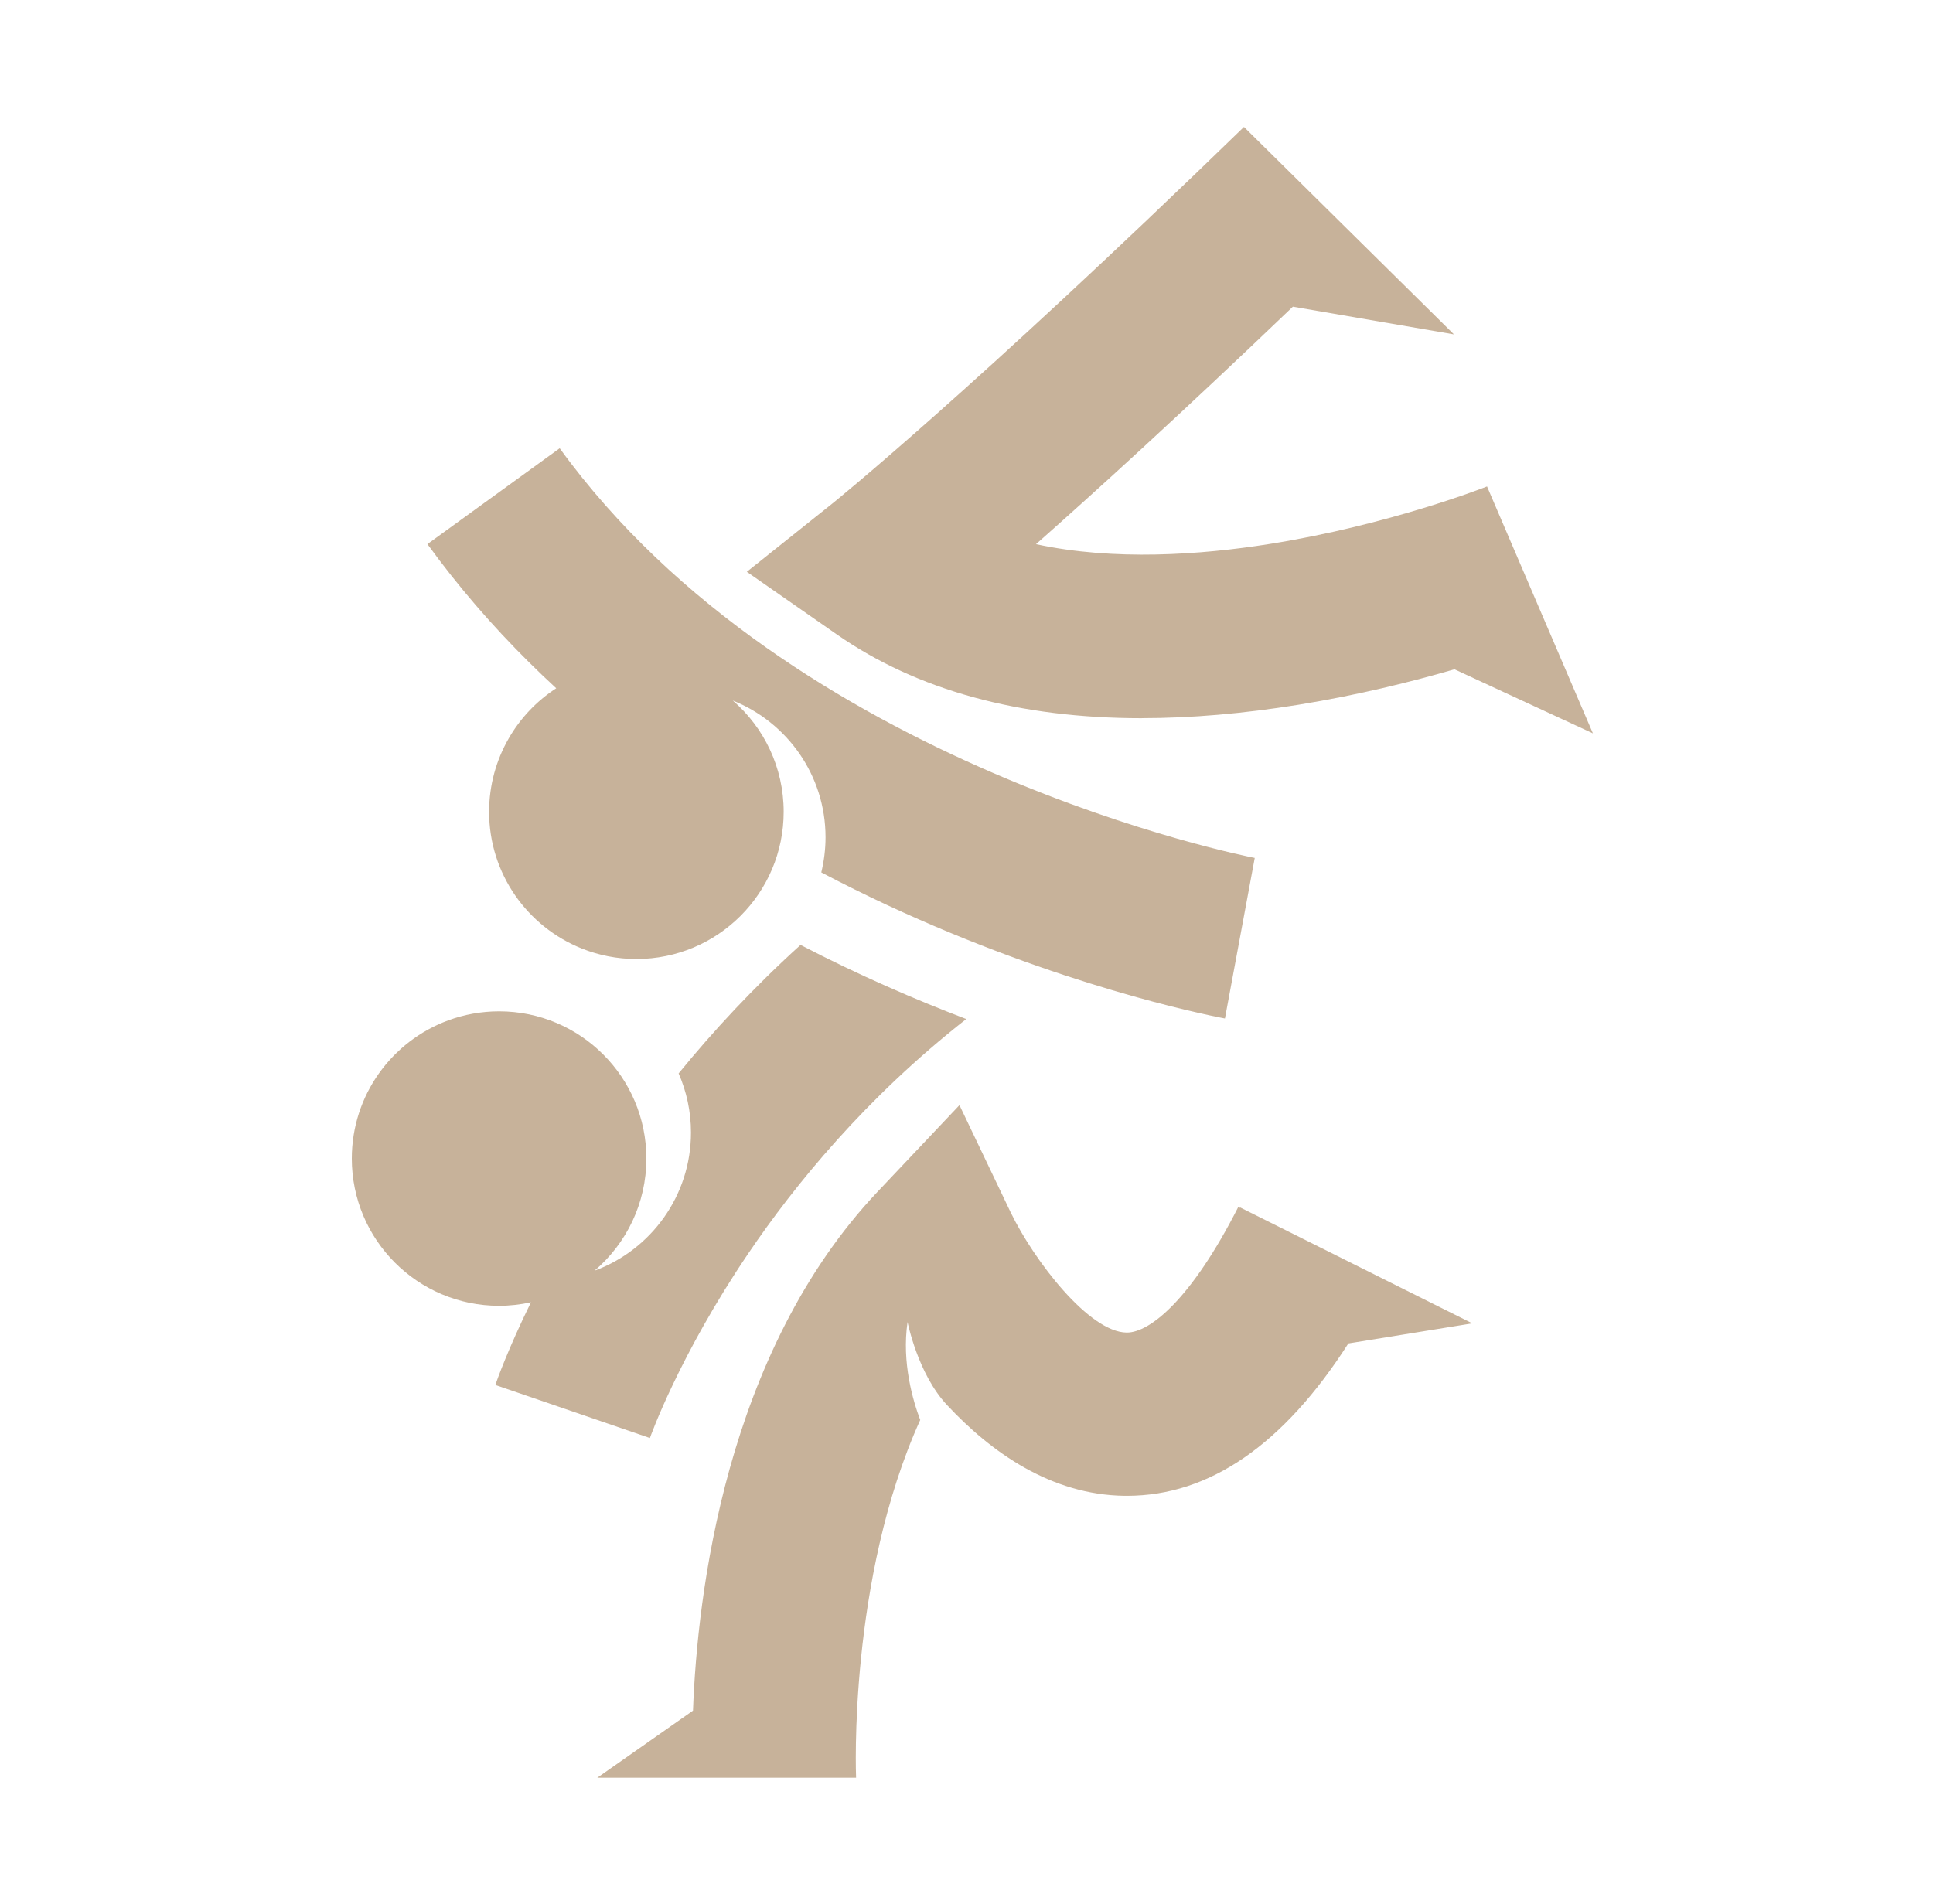
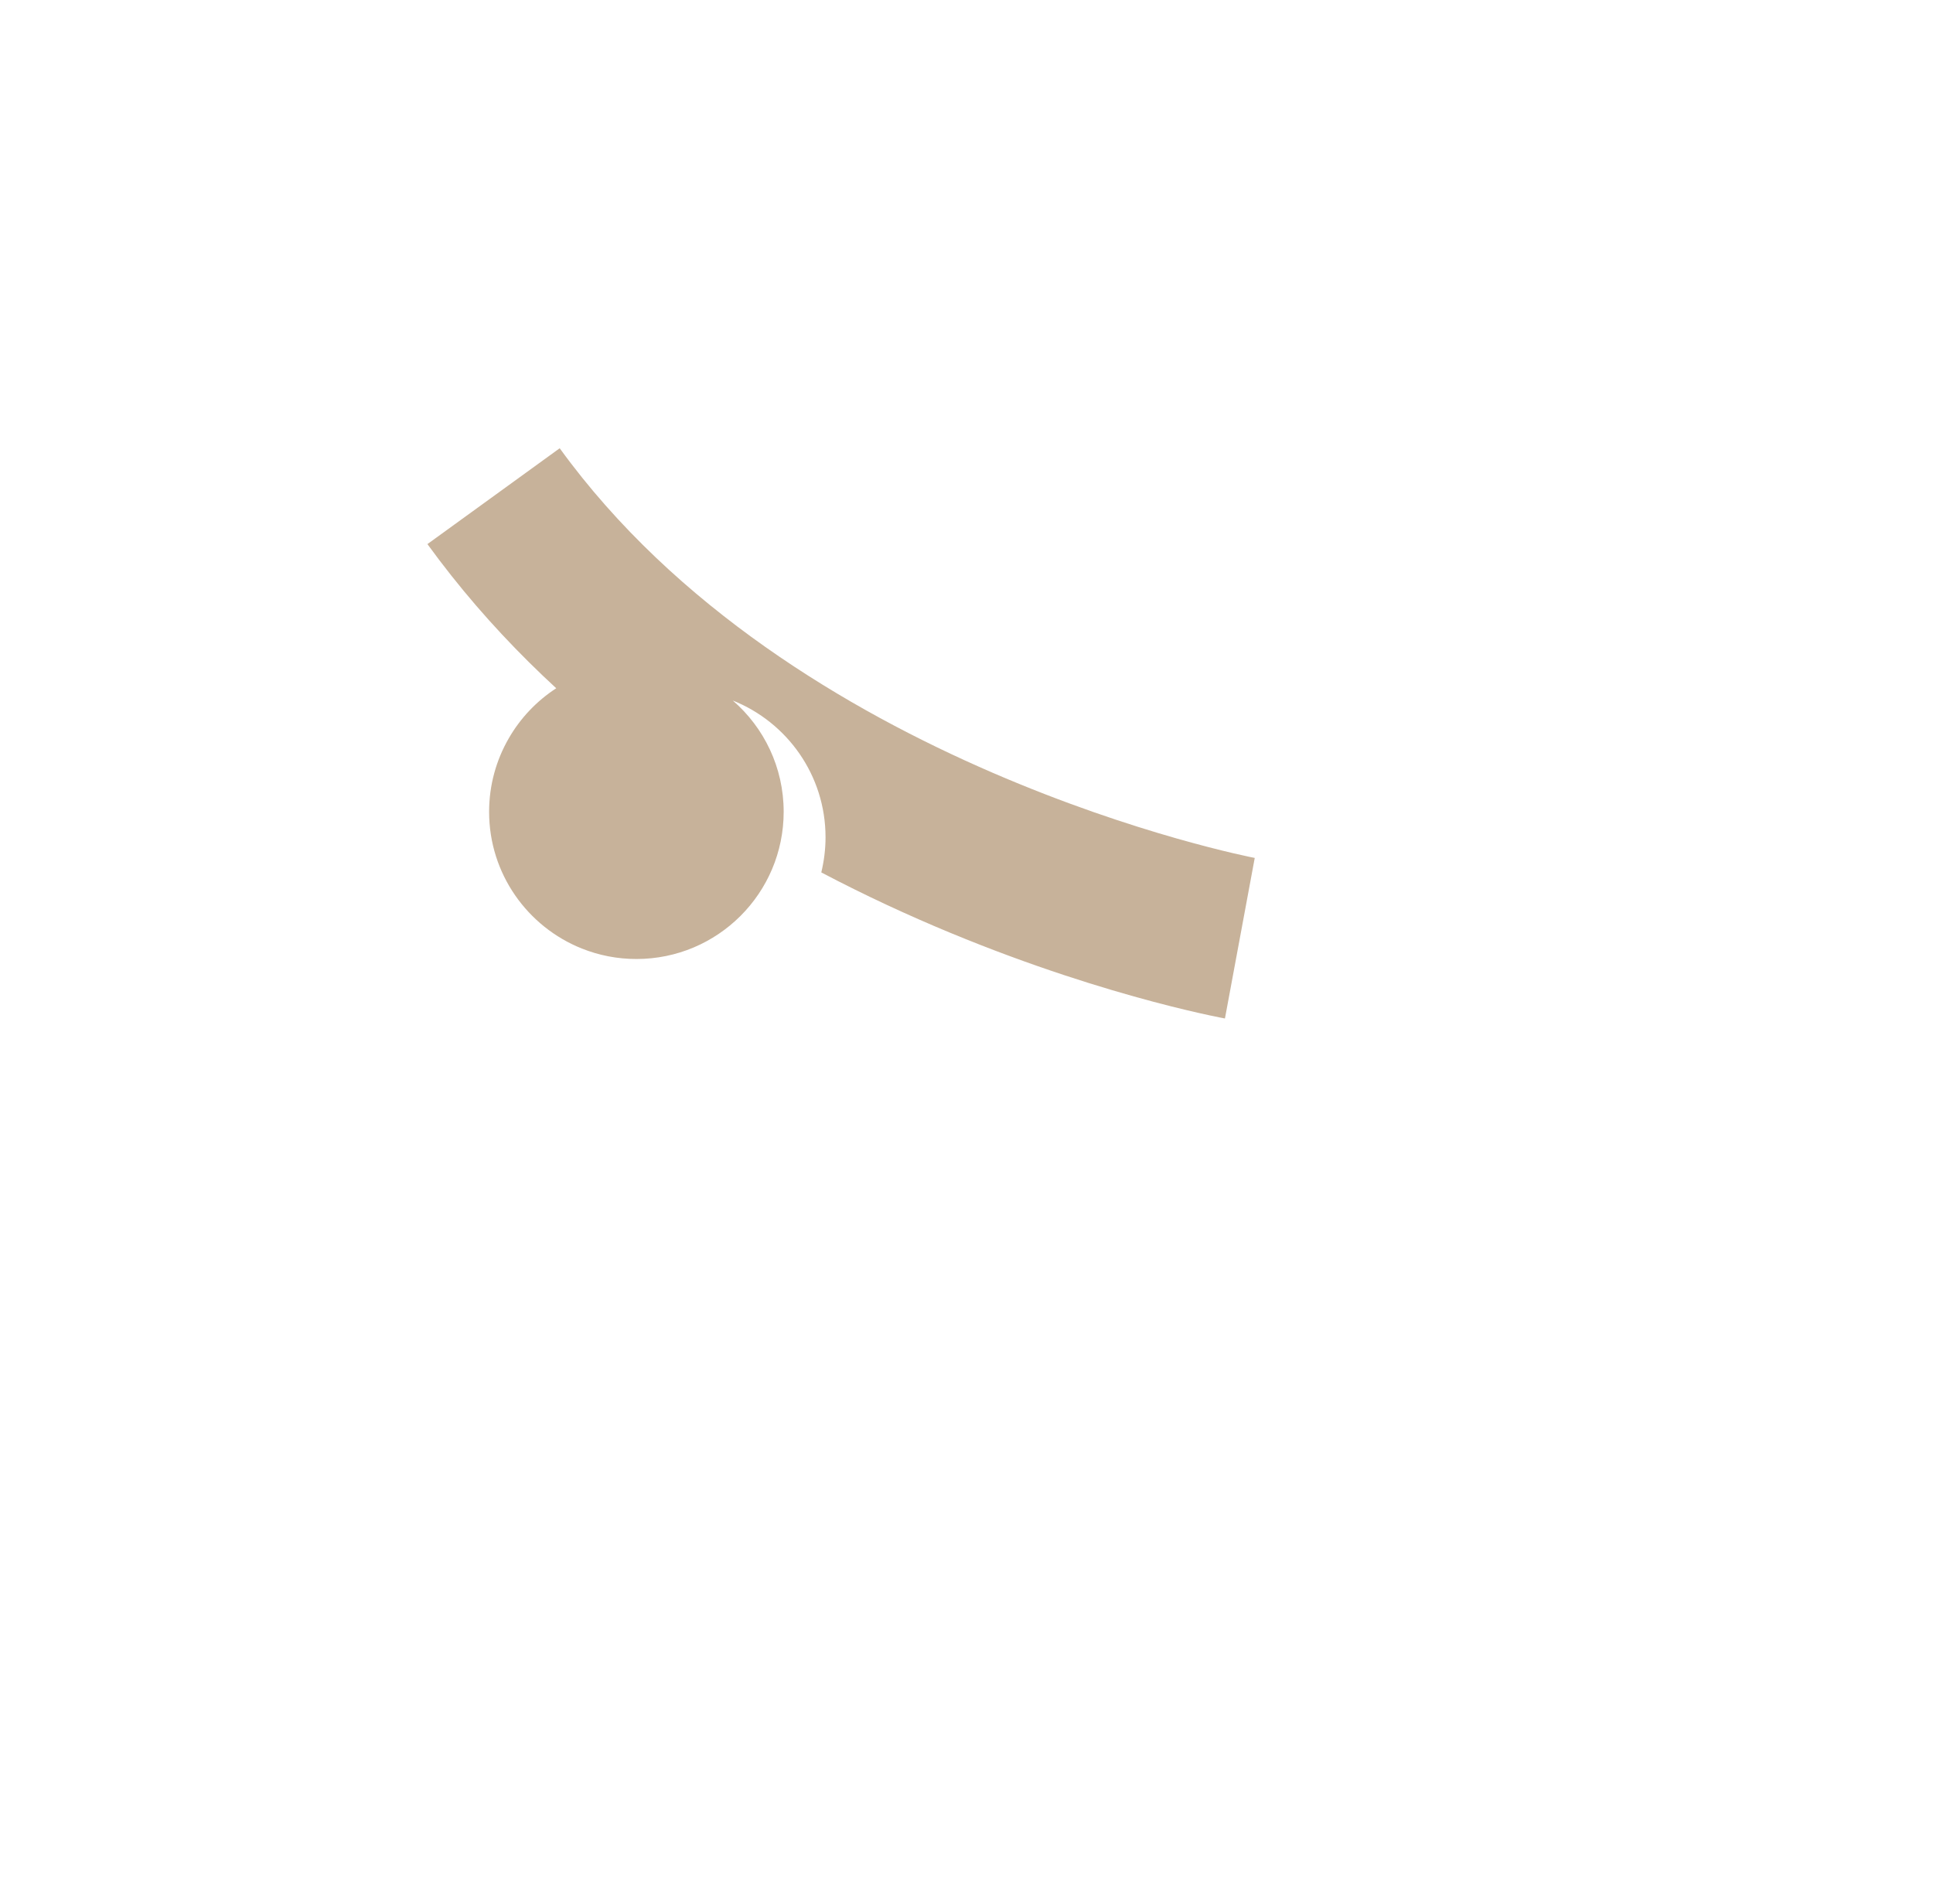
<svg xmlns="http://www.w3.org/2000/svg" width="67" height="66" viewBox="0 0 67 66" fill="none">
-   <path d="M42.974 41.882L42.916 41.852C41.284 45.058 39.855 46.198 39.058 46.198H39.05C37.757 46.186 35.853 43.724 35.033 42.036L33.256 38.313L30.424 41.309C25.134 46.904 24.168 55.319 24.02 59.305L20.703 61.631H29.673C29.669 61.549 29.397 54.746 31.896 49.228C31.65 48.578 31.249 47.241 31.457 45.831C31.457 45.831 31.808 47.62 32.816 48.701C34.34 50.337 36.422 51.824 38.978 51.857C39.006 51.857 39.036 51.857 39.064 51.857C41.919 51.857 44.493 50.081 46.735 46.575L51.032 45.879L42.96 41.848L42.976 41.878L42.974 41.882Z" fill="#C7B29A" />
-   <path d="M22.527 49.853C22.537 49.825 23.532 47.003 25.947 43.44C27.537 41.093 30 38.063 33.492 35.328C31.717 34.652 29.762 33.806 27.747 32.759C26.126 34.228 24.724 35.739 23.522 37.214C23.796 37.841 23.95 38.533 23.95 39.262C23.95 41.461 22.558 43.335 20.607 44.053C21.706 43.117 22.404 41.723 22.404 40.165C22.404 37.347 20.118 35.061 17.3 35.061C16.681 35.061 16.088 35.172 15.537 35.374C13.586 36.092 12.194 37.966 12.194 40.165C12.194 42.984 14.48 45.27 17.298 45.27C17.677 45.27 18.047 45.227 18.404 45.148C17.599 46.787 17.219 47.868 17.169 48.015L22.525 49.853H22.527Z" fill="#C7B29A" />
-   <path d="M39.577 24.897C41.278 24.897 43.089 24.742 45.012 24.431C47.078 24.096 48.946 23.63 50.413 23.203L55.212 25.424L51.542 16.864C51.51 16.878 48.167 18.197 44.003 18.859C41.617 19.238 38.614 19.45 35.909 18.865C37.959 17.053 40.916 14.362 44.812 10.632L50.395 11.592L43.117 4.4C33.627 13.616 28.896 17.419 28.852 17.455L25.886 19.823L29.001 21.992C31.781 23.927 35.324 24.899 39.579 24.899L39.577 24.897Z" fill="#C7B29A" />
  <path d="M19.281 23.86C18.603 24.3 18.036 24.897 17.633 25.599C17.201 26.348 16.953 27.217 16.953 28.143C16.953 30.294 18.285 32.132 20.167 32.884C20.752 33.118 21.389 33.247 22.059 33.247C24.878 33.247 27.163 30.962 27.163 28.143C27.163 26.602 26.48 25.222 25.4 24.286C27.282 25.038 28.614 26.876 28.614 29.027C28.614 29.446 28.561 29.854 28.467 30.245C34.604 33.477 40.239 34.841 41.951 35.206C42.224 35.265 42.397 35.297 42.458 35.309L43.491 29.743C43.331 29.713 27.43 26.622 19.4 15.54L14.815 18.863C15.083 19.232 15.357 19.593 15.638 19.948C16.767 21.375 17.994 22.676 19.283 23.864L19.281 23.86Z" fill="#C7B29A" />
</svg>